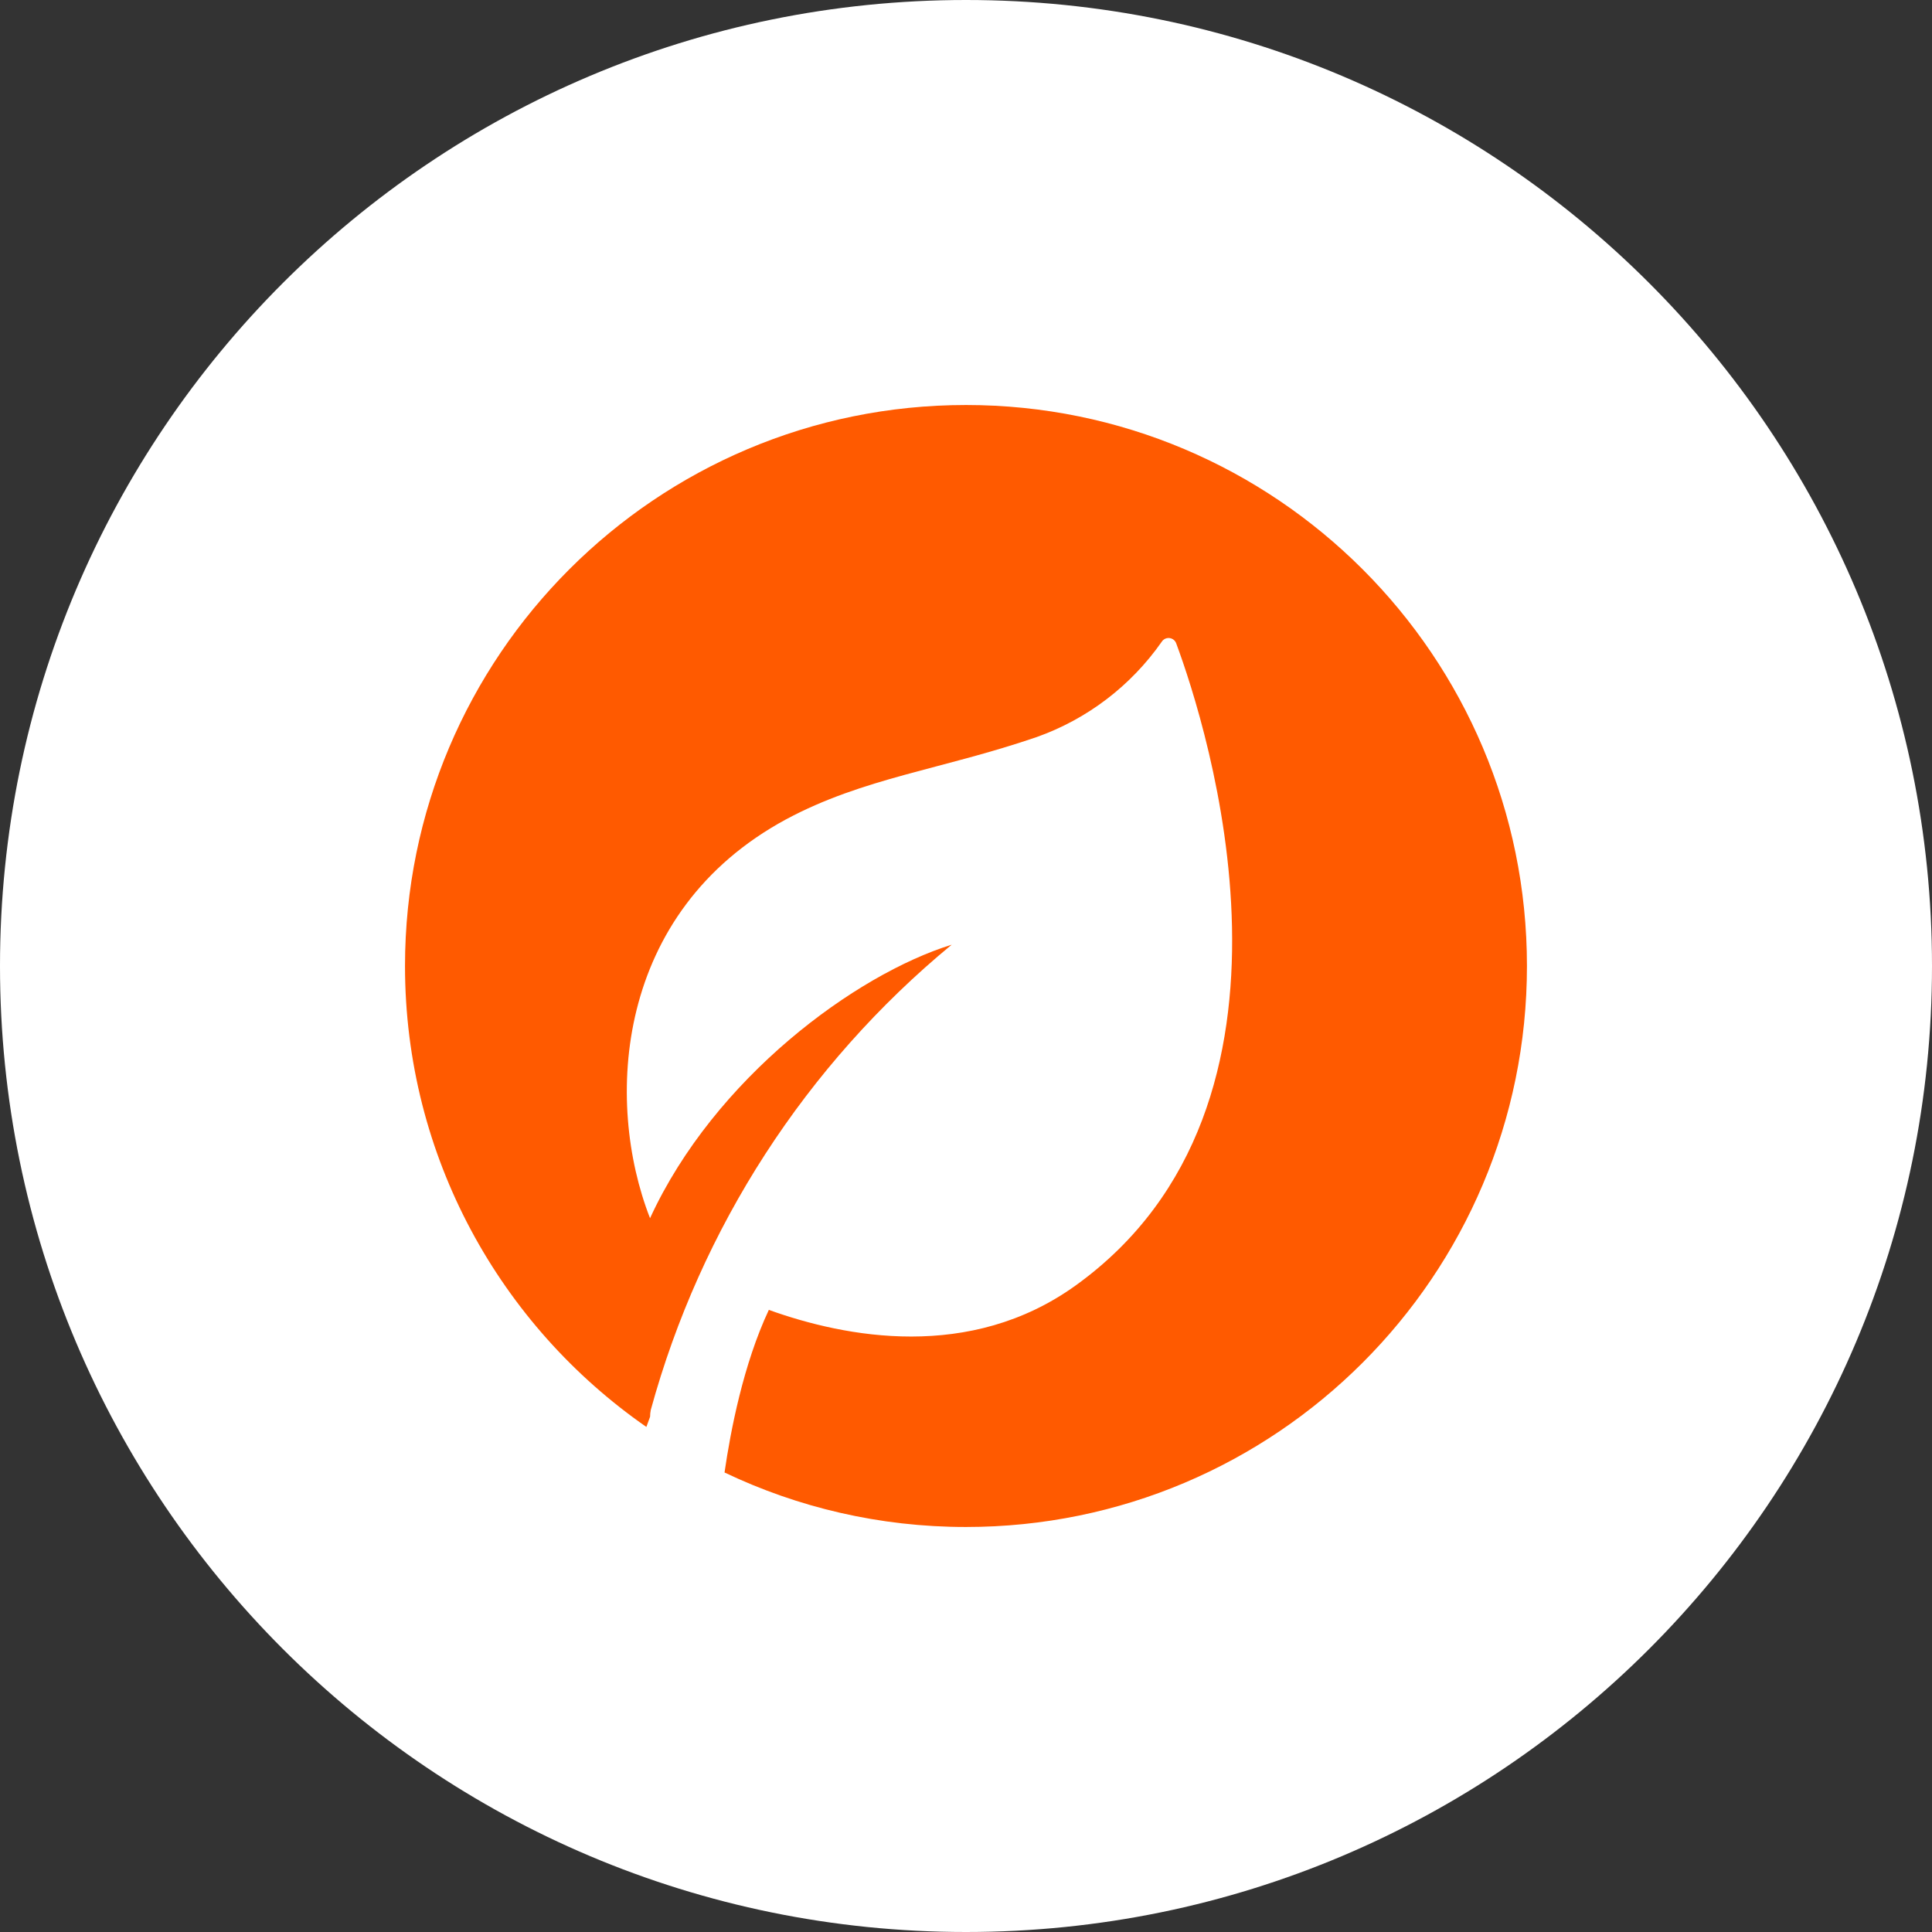
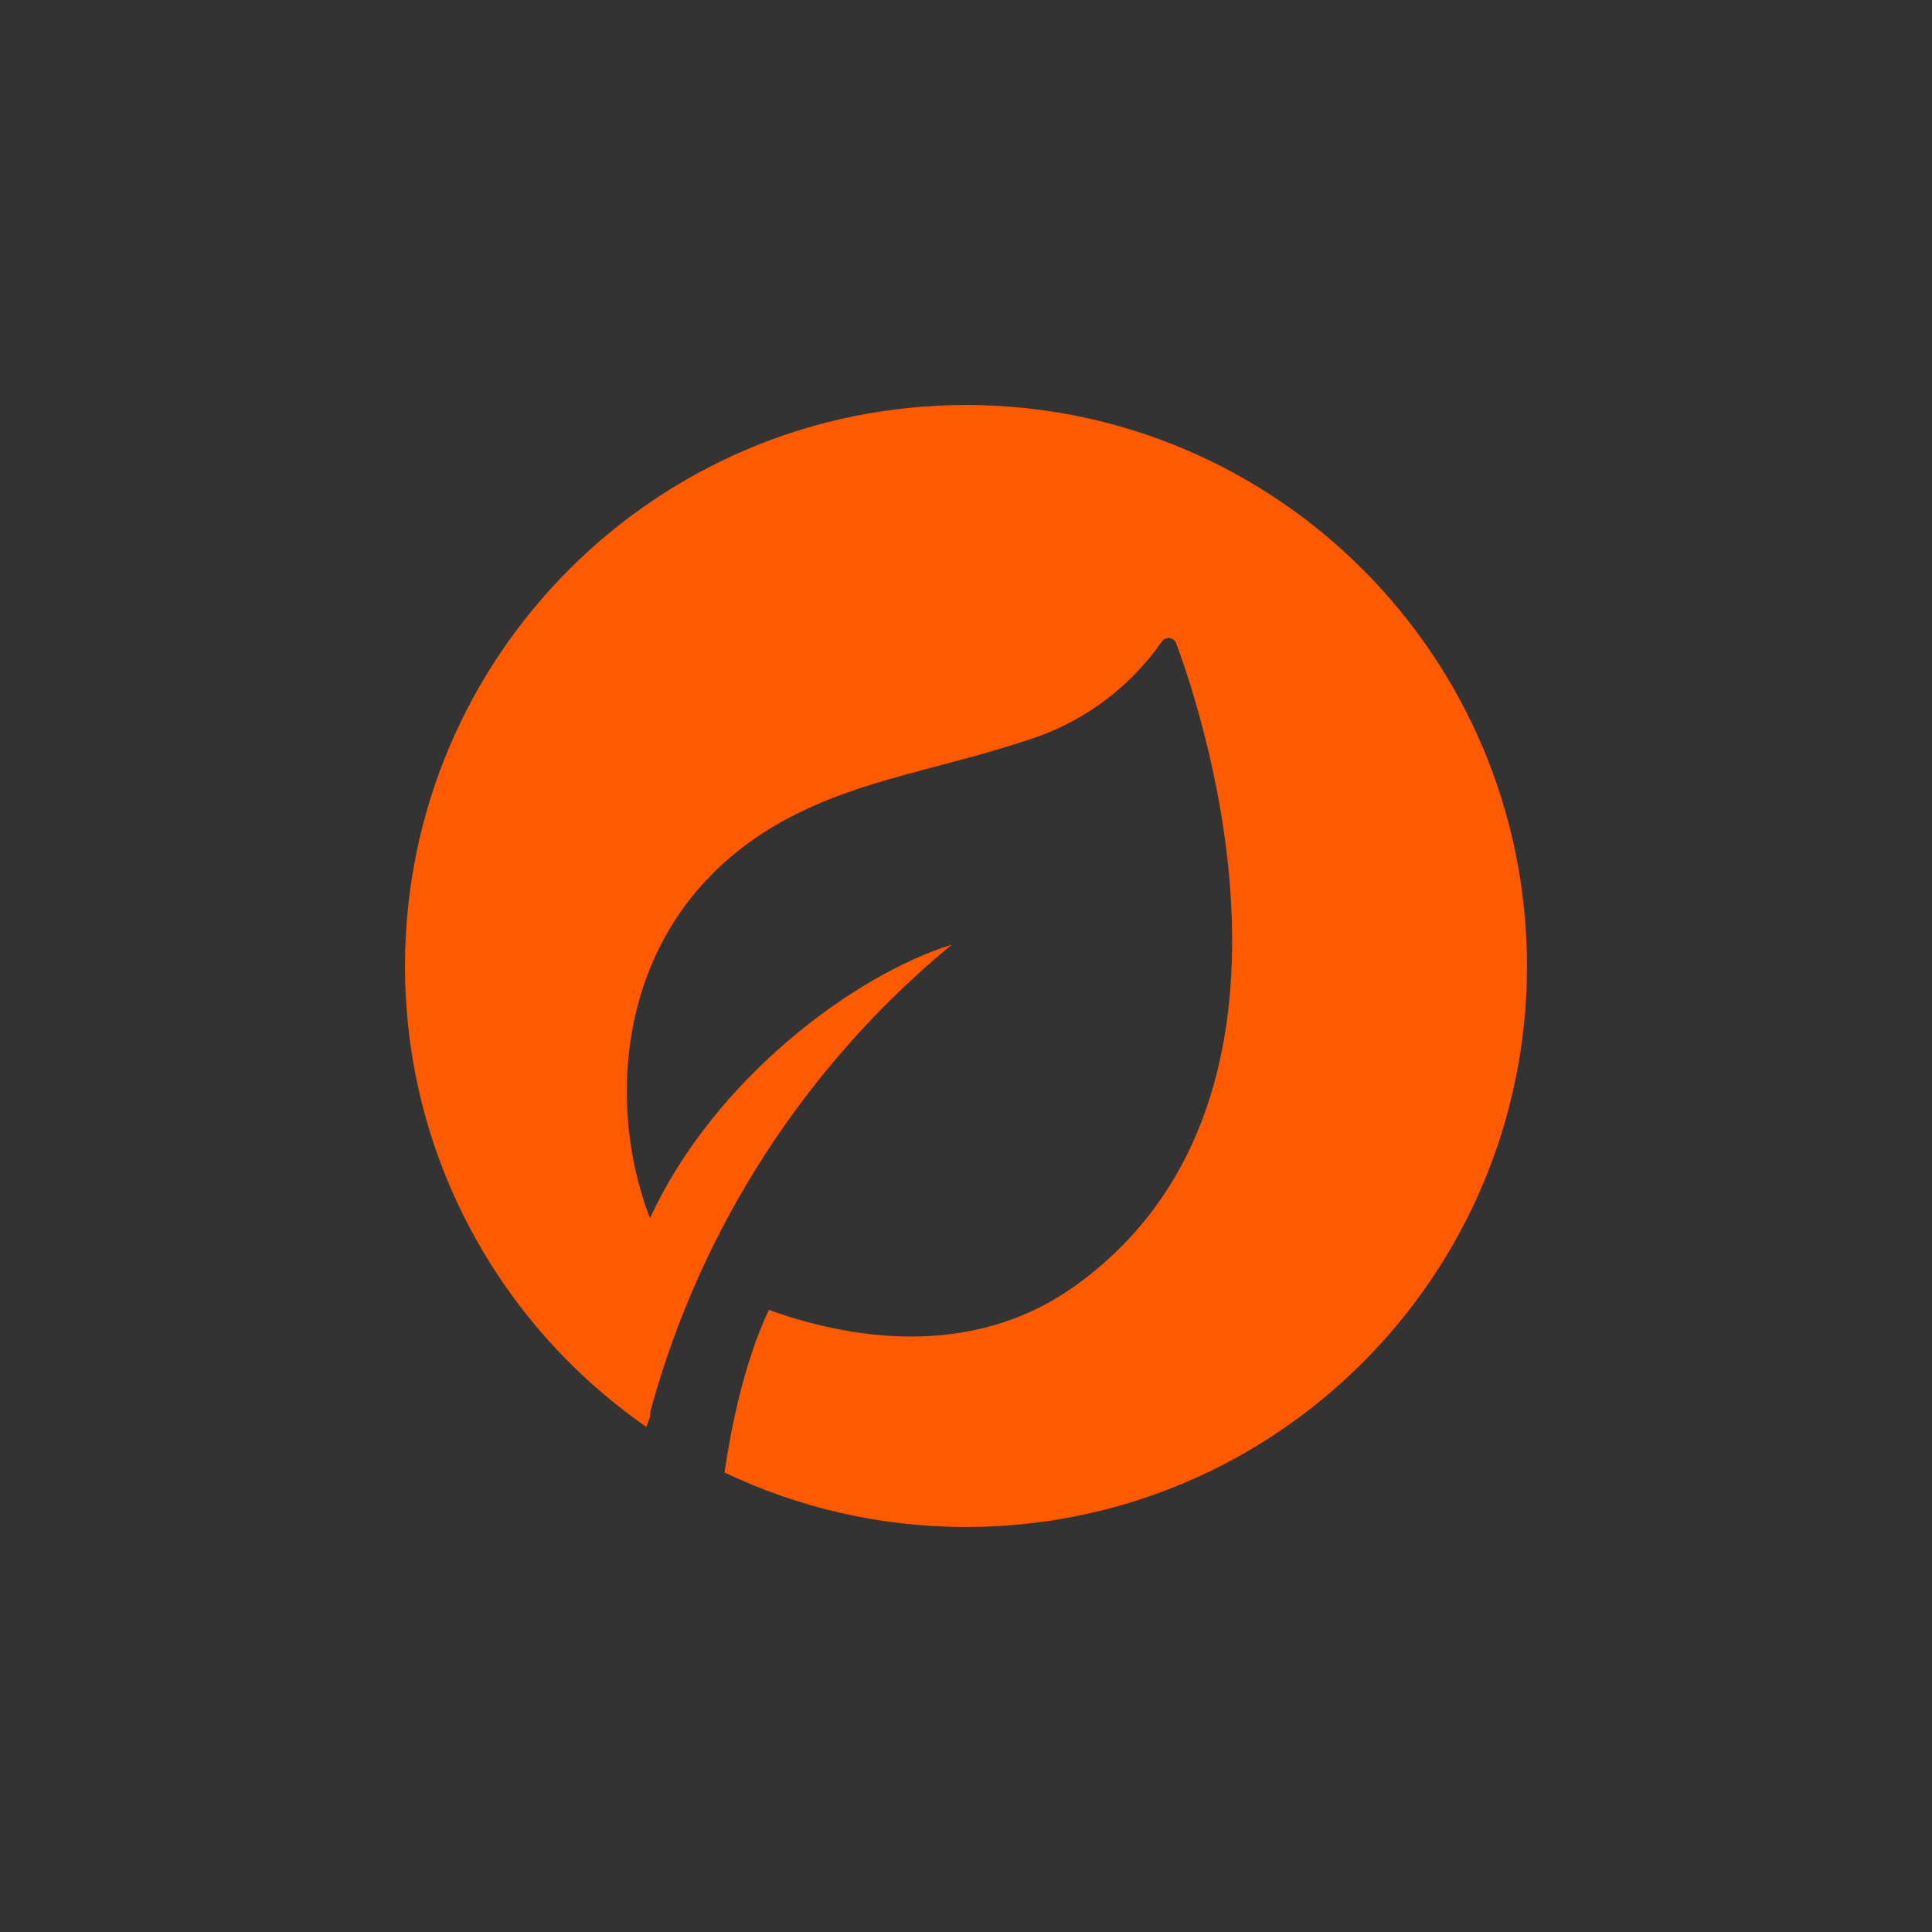
<svg xmlns="http://www.w3.org/2000/svg" id="Layer_1" data-name="Layer 1" viewBox="0 0 100 100">
  <rect x="0" y="0" width="100" height="100" fill="#333333" stroke="none" />
  <defs>
    <style>
      .cls-1 {
        fill: none;
      }

      .cls-2 {
        fill: #ff5a00;
      }

      .cls-3 {
        fill: #fff;
      }
    </style>
  </defs>
-   <path id="Path_230" data-name="Path 230" class="cls-3" d="M50,0c27.614,0,50,22.386,50,50s-22.386,50-50,50S0,77.614,0,50,22.386,0,50,0Z" />
  <rect class="cls-1" x="20.748" y="20.357" width="58.505" height="59.285" />
  <path class="cls-2" d="M50,20.963c-16.037,0-29.037,13-29.037,29.037,0,9.887,4.945,18.614,12.493,23.858.064-.177.125-.347.193-.53,0-.115.011-.231.035-.348,2.586-9.44,8.025-17.851,15.574-24.082-4.968,1.541-12.268,6.888-15.612,14.156-2.366-6.049-1.831-15.854,7.046-20.648,4.008-2.149,8.06-2.575,12.963-4.254,2.617-.929,4.878-2.651,6.47-4.926.12-.199.379-.263.578-.143.087.053.152.135.183.232,1.567,4.232,7.859,23.822-5.217,33.226-5.463,3.926-11.896,2.689-15.874,1.259-1.322,2.815-1.986,6.286-2.293,8.416,3.785,1.807,8.022,2.821,12.496,2.821,16.037,0,29.037-13,29.037-29.037s-13-29.037-29.037-29.037Z" />
</svg>